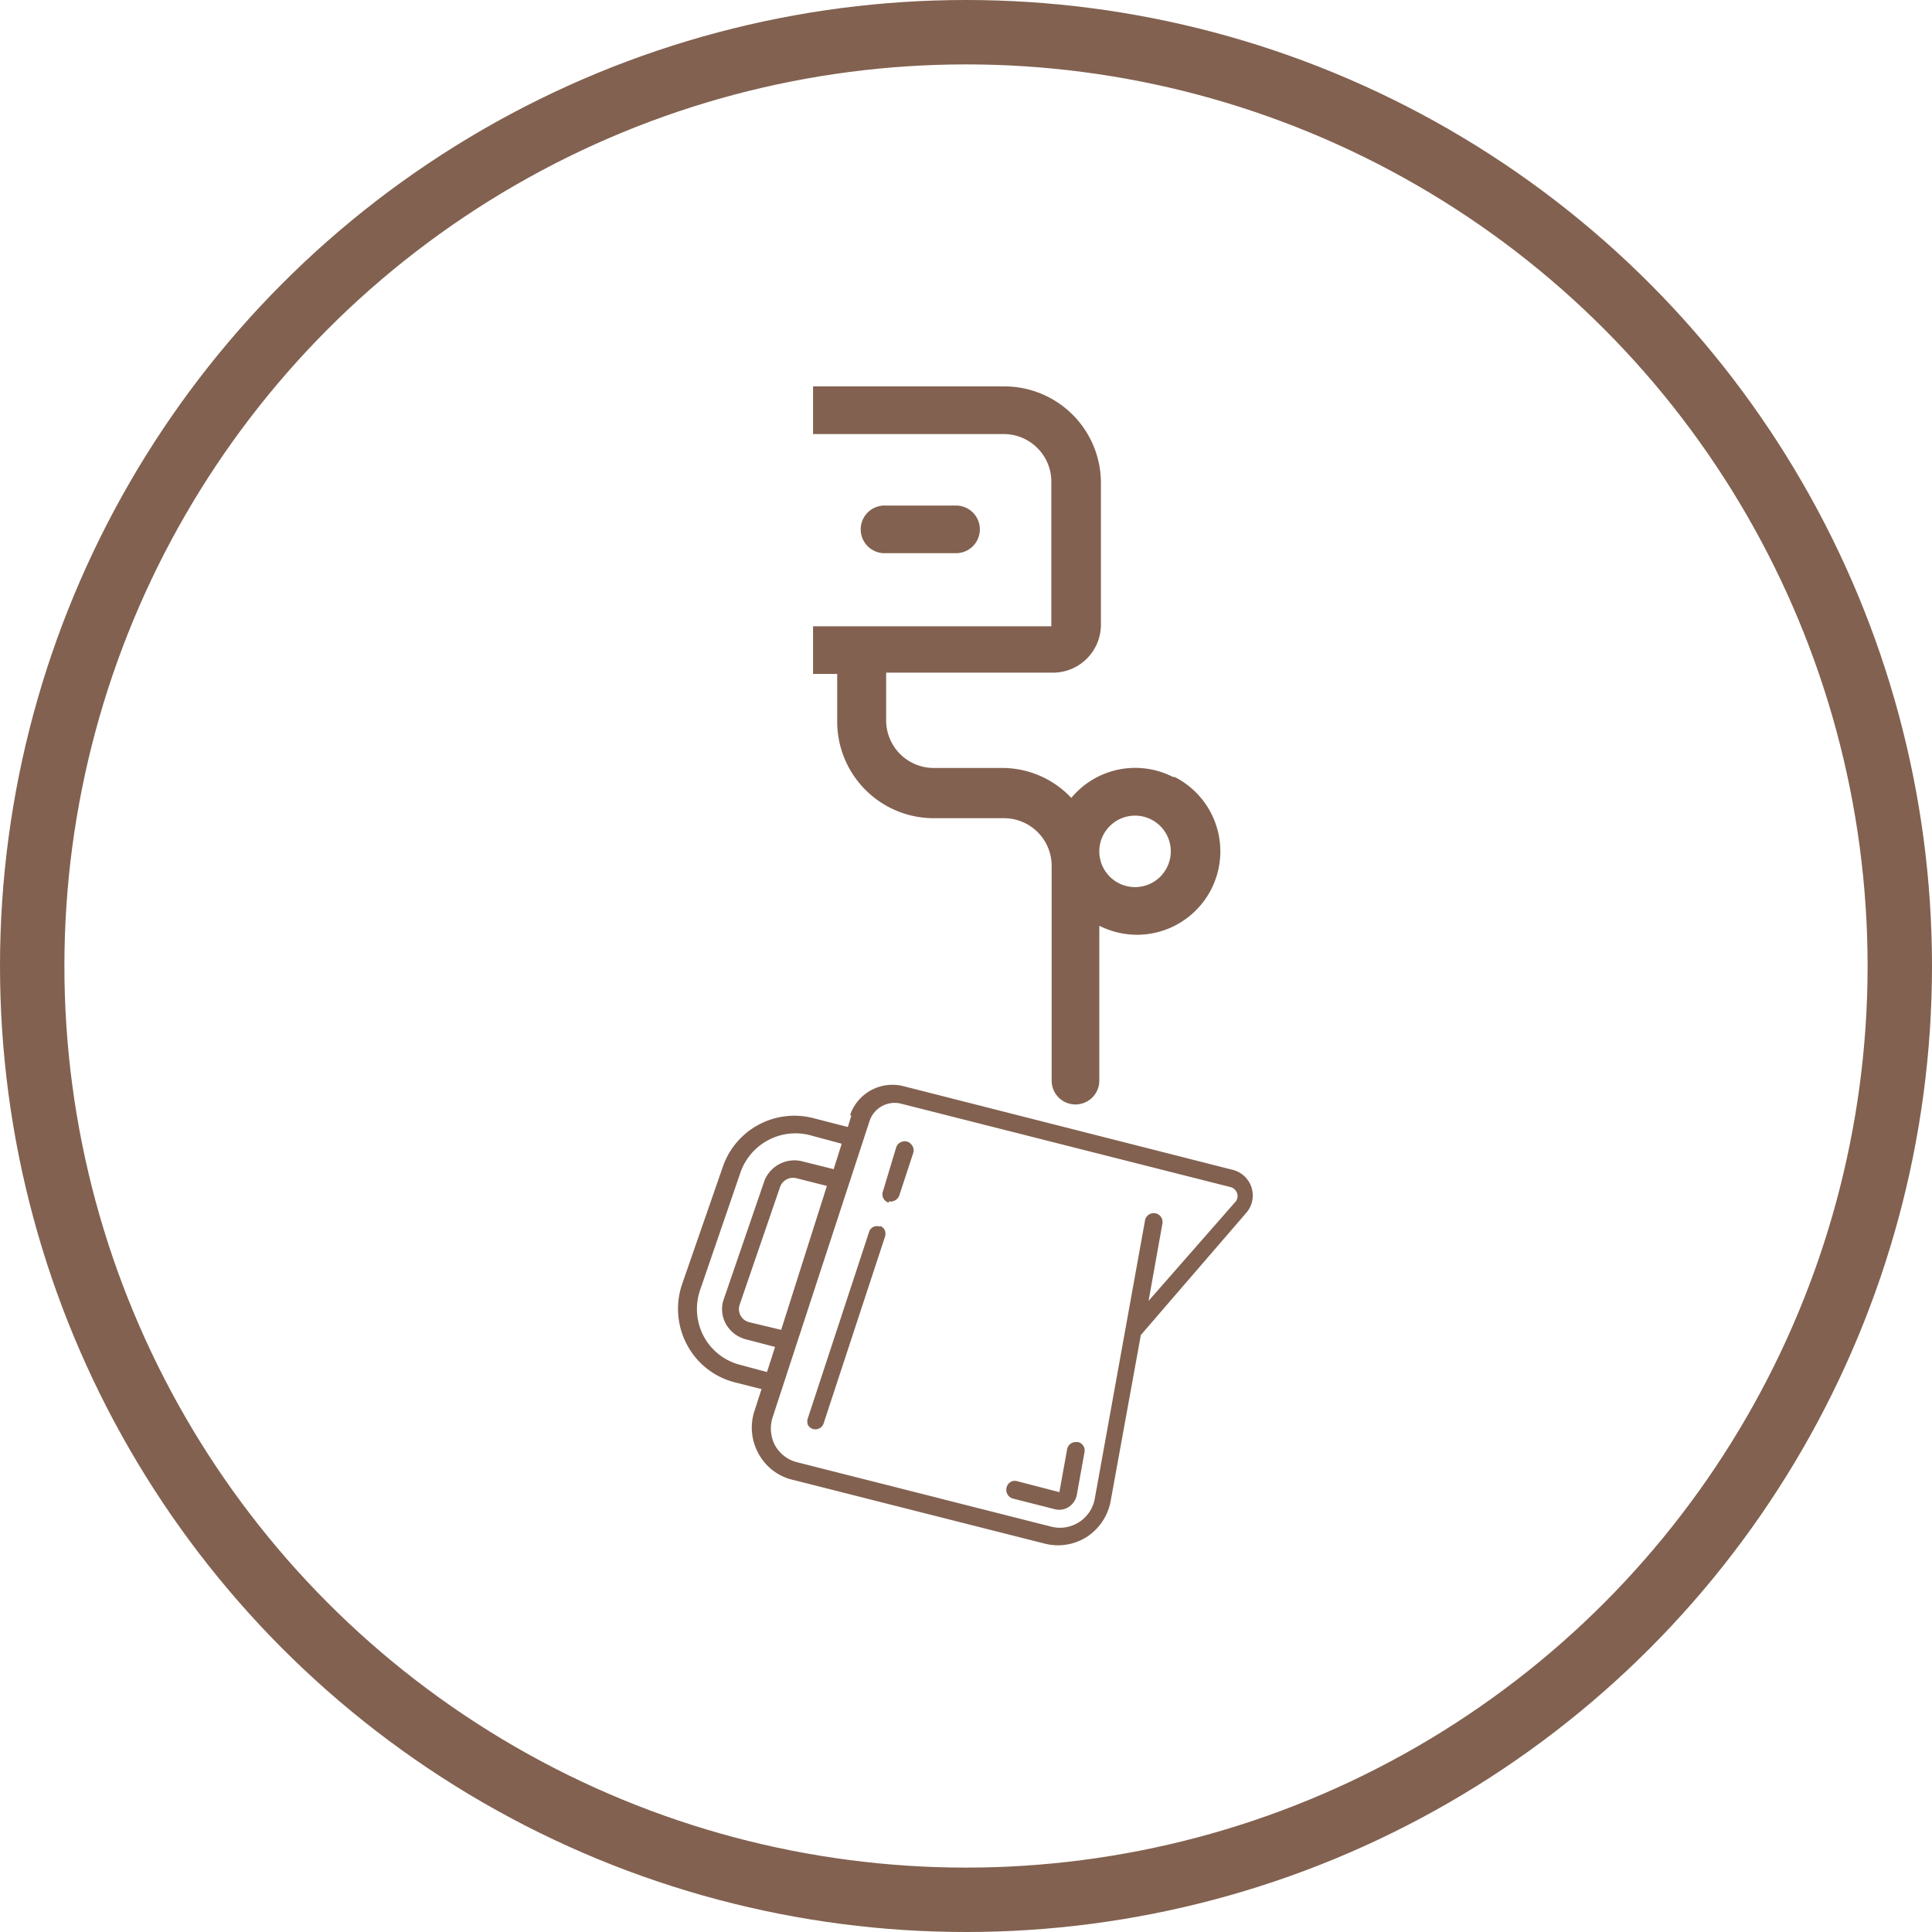
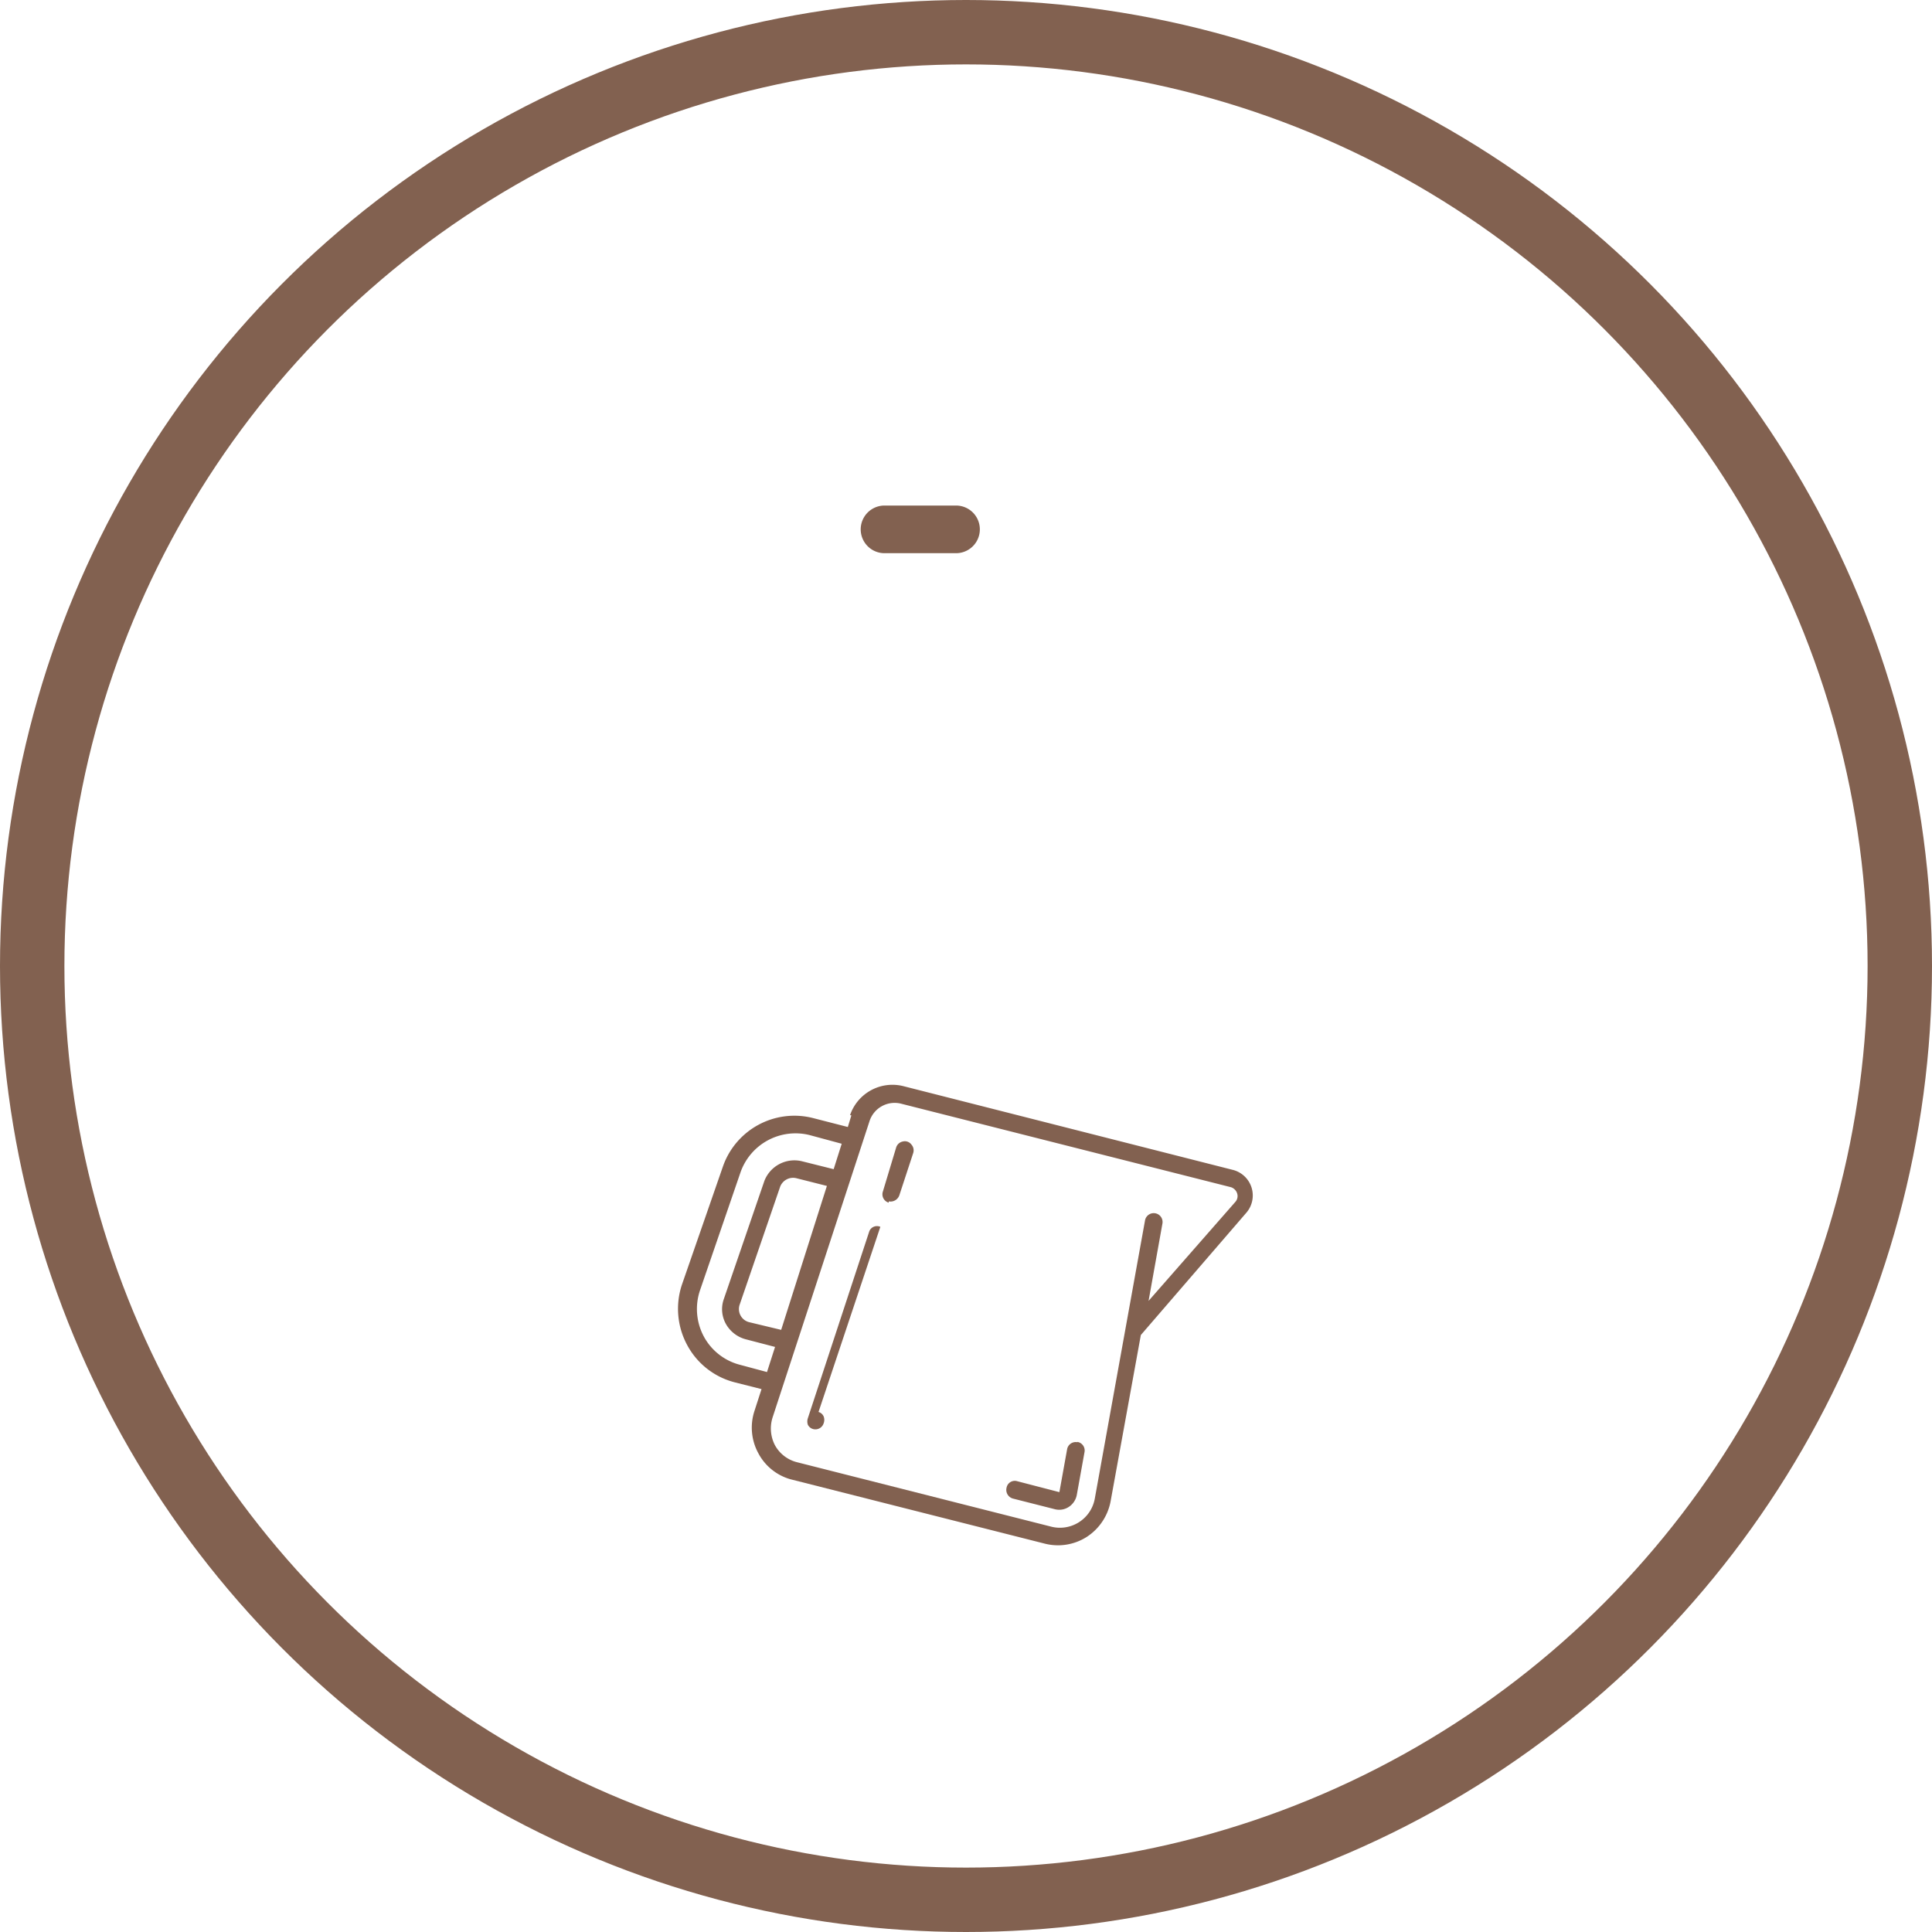
<svg xmlns="http://www.w3.org/2000/svg" viewBox="0 0 60 60">
  <defs>
    <style>.cls-1{fill:none;stroke:#826150;stroke-width:2px;}.cls-2{fill:#826150;}</style>
  </defs>
  <g id="Layer_2" data-name="Layer 2">
    <g id="Layer_1-2" data-name="Layer 1">
      <circle class="cls-1" cx="30" cy="30" r="29" />
      <path class="cls-2" d="M27.47,17.18h2.22a.74.74,0,1,0,0-1.48H27.47a.74.74,0,0,0,0,1.48Z" />
-       <path class="cls-2" d="M36.43,24.13a2.58,2.58,0,0,0-3.16.65,2.94,2.94,0,0,0-2.14-.93H29a1.48,1.48,0,0,1-1.48-1.48V20.89h5.18a1.49,1.49,0,0,0,1.49-1.48V15a3,3,0,0,0-3-3H25.25v1.48h5.92A1.48,1.48,0,0,1,32.65,15v4.45h-7.4v1.48H26v1.48a3,3,0,0,0,3,3h2.18a1.48,1.48,0,0,1,1.48,1.48v6.67a.74.74,0,0,0,1.48,0V28.75a2.61,2.61,0,0,0,1.16.28,2.59,2.59,0,0,0,1.18-4.9Zm-1.18,3.42a1.11,1.11,0,1,1,1.11-1.11A1.11,1.11,0,0,1,35.25,27.55Z" />
      <path class="cls-2" d="M26.44,34.64l-.11.36-1.09-.28a2.35,2.35,0,0,0-2.79,1.51l-1.27,3.66a2.37,2.37,0,0,0,.16,1.88,2.33,2.33,0,0,0,1.48,1.16l.83.21-.22.68a1.66,1.66,0,0,0,.12,1.31,1.63,1.63,0,0,0,1,.81l7.9,2a1.66,1.66,0,0,0,1.3-.21,1.69,1.69,0,0,0,.74-1.1l.94-5.17,3.27-3.79a.82.82,0,0,0-.42-1.34l-10.23-2.6a1.39,1.39,0,0,0-1.65.9ZM24.26,41.3l-1-.24a.42.42,0,0,1-.29-.54l1.26-3.67a.43.43,0,0,1,.5-.26l.95.24ZM23,42.39a1.78,1.78,0,0,1-1.14-.88,1.81,1.81,0,0,1-.12-1.44L23,36.4a1.81,1.81,0,0,1,2.14-1.15l1,.27-.25.79-1-.25a1,1,0,0,0-1.15.61l-1.26,3.67a.94.94,0,0,0,.06.77,1,1,0,0,0,.61.48l.92.24-.25.78Zm11.28-6.52,3.95,1a.3.3,0,0,1,.19.19.27.27,0,0,1-.05.26L35.67,40.4,36.1,38a.27.27,0,0,0-.54-.1L34,46.54a1.1,1.1,0,0,1-1.36.87l-7.89-2a1.08,1.08,0,0,1-.69-.54A1.13,1.13,0,0,1,24,44l3-9.17a.82.82,0,0,1,1-.55Z" />
-       <path class="cls-2" d="M27.34,38.1a.26.26,0,0,0-.21,0,.25.25,0,0,0-.14.16l-1.9,5.78a.31.31,0,0,0,0,.21.26.26,0,0,0,.16.13h0a.27.27,0,0,0,.33-.18l1.9-5.78a.3.3,0,0,0,0-.21.25.25,0,0,0-.16-.14Z" />
+       <path class="cls-2" d="M27.34,38.1a.26.26,0,0,0-.21,0,.25.25,0,0,0-.14.16l-1.9,5.78a.31.31,0,0,0,0,.21.26.26,0,0,0,.16.13h0a.27.27,0,0,0,.33-.18a.3.3,0,0,0,0-.21.25.25,0,0,0-.16-.14Z" />
      <path class="cls-2" d="M27.6,37.31h0a.29.29,0,0,0,.33-.19l.43-1.31a.27.27,0,0,0-.06-.27.25.25,0,0,0-.26-.09.27.27,0,0,0-.21.19L27.42,37a.27.27,0,0,0,.18.35Z" />
      <path class="cls-2" d="M33.46,44.79a.27.27,0,0,0-.32.22l-.24,1.33L31.59,46a.26.26,0,0,0-.33.2.28.28,0,0,0,.2.34l1.3.33a.54.54,0,0,0,.43-.07.57.57,0,0,0,.25-.37l.24-1.33a.27.27,0,0,0-.22-.32Z" />
    </g>
  </g>
</svg>